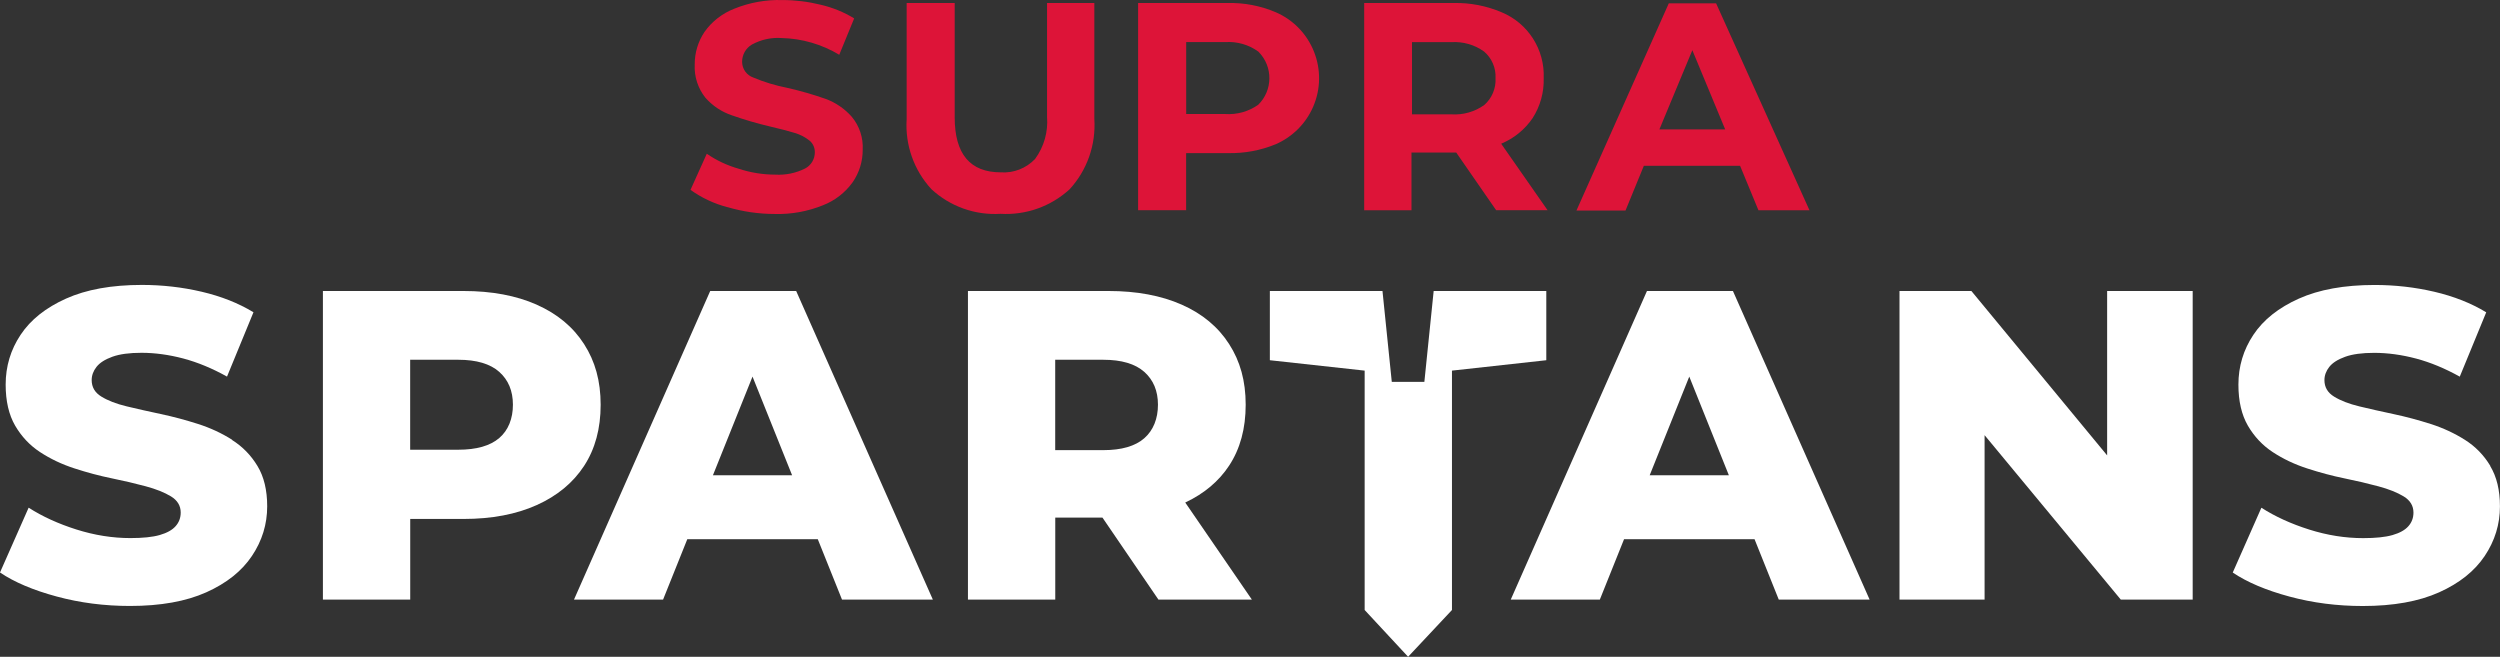
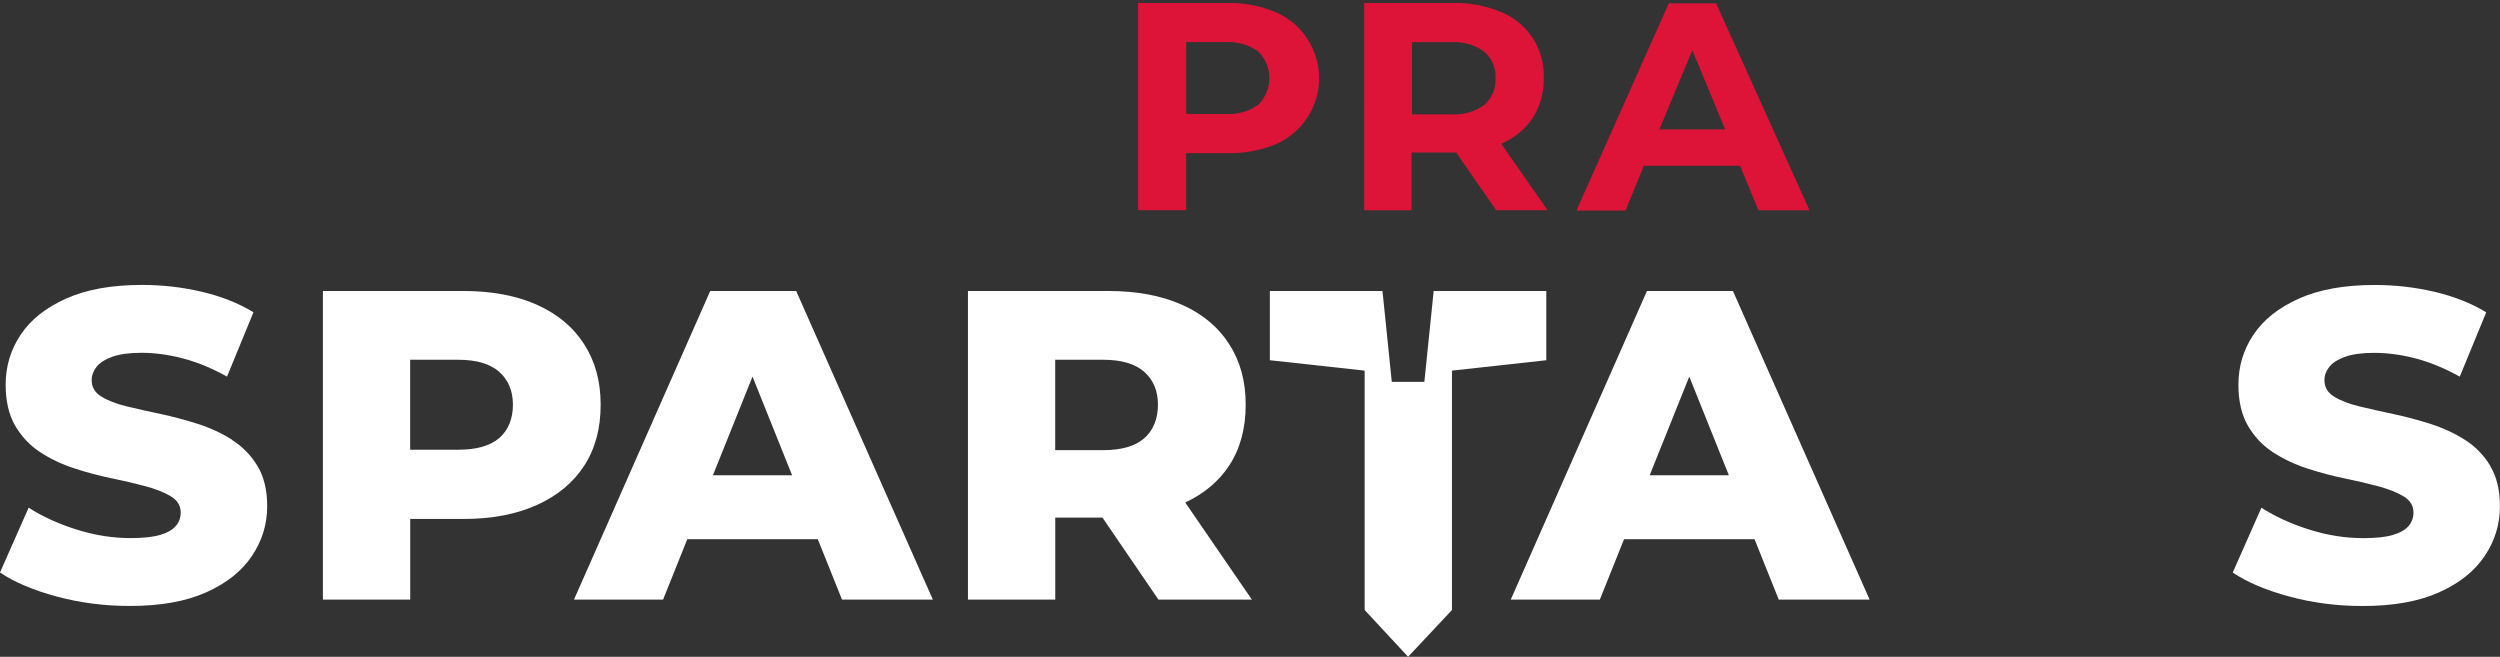
<svg xmlns="http://www.w3.org/2000/svg" id="Layer_2" data-name="Layer 2" viewBox="0 0 481.02 126.37">
  <rect x="0" y="0" width="481.02" height="126.37" fill="#333333" stroke="none" />
  <defs>
    <style>
      .cls-1 {
        fill: #dd1438;
      }

      .cls-1, .cls-2 {
        stroke-width: 0px;
      }

      .cls-2 {
        fill: #fff;
      }
    </style>
  </defs>
  <g id="Layer_1-2" data-name="Layer 1">
    <g>
-       <path class="cls-1" d="m139.95,39.86c-2.55-.67-4.95-1.79-7.09-3.33l3.13-6.95c1.86,1.28,3.91,2.25,6.09,2.87,2.29.76,4.68,1.15,7.09,1.15,1.98.12,3.96-.29,5.74-1.18,1.15-.6,1.87-1.8,1.87-3.1.02-.84-.32-1.65-.95-2.21-.85-.69-1.82-1.21-2.87-1.52-1.18-.37-2.87-.8-4.71-1.23-2.53-.59-5.02-1.32-7.46-2.18-1.95-.66-3.69-1.82-5.05-3.36-1.44-1.8-2.18-4.07-2.07-6.37-.02-2.24.63-4.43,1.87-6.29,1.43-2.03,3.43-3.58,5.74-4.48,2.93-1.19,6.08-1.76,9.24-1.67,2.52,0,5.02.31,7.46.92,2.25.53,4.4,1.41,6.37,2.61l-2.87,7c-3.35-2.02-7.17-3.13-11.08-3.22-2-.14-3.99.3-5.74,1.26-1.16.69-1.87,1.95-1.87,3.3,0,1.37.86,2.59,2.15,3.04,2.1.88,4.28,1.54,6.52,1.98,2.53.57,5.02,1.29,7.46,2.15,1.91.71,3.62,1.89,4.97,3.42,1.47,1.76,2.22,4.02,2.1,6.32.02,2.23-.65,4.42-1.92,6.26-1.44,2.01-3.43,3.56-5.74,4.45-2.94,1.19-6.1,1.76-9.27,1.67-3.08,0-6.14-.45-9.1-1.32Z" />
-       <path class="cls-1" d="m179.22,36.41c-3.37-3.65-5.1-8.53-4.77-13.49V.58h9.24v21.99c0,7.06,2.96,10.59,8.87,10.59,2.48.17,4.9-.78,6.6-2.58,1.72-2.34,2.53-5.23,2.3-8.12V.58h9.1v22.33c.32,4.95-1.39,9.83-4.74,13.49-3.61,3.32-8.42,5.03-13.32,4.74-4.89.3-9.69-1.41-13.29-4.74Z" />
      <path class="cls-1" d="m245.48,2.36c7.01,3.05,10.22,11.2,7.17,18.21-1.4,3.21-3.96,5.77-7.17,7.17-2.92,1.21-6.06,1.79-9.22,1.72h-8.04v10.99h-9.24V.58h17.22c3.18-.08,6.34.53,9.27,1.78Zm-3.39,17.8c2.83-2.78,2.87-7.32.1-10.15-.03-.03-.07-.07-.1-.1-1.84-1.32-4.08-1.96-6.34-1.81h-7.52v13.84h7.52c2.26.15,4.5-.48,6.34-1.78Z" />
      <path class="cls-1" d="m287.88,40.46l-7.69-11.11h-8.61v11.11h-9.1V.58h17.22c3.16-.07,6.3.54,9.22,1.78,5.1,2.11,8.33,7.18,8.1,12.69.08,2.71-.66,5.38-2.12,7.66-1.49,2.2-3.6,3.92-6.06,4.94l8.93,12.8h-9.88Zm-2.33-30.54c-1.82-1.31-4.05-1.95-6.29-1.81h-7.58v13.89h7.58c2.26.15,4.5-.49,6.34-1.81,1.46-1.29,2.26-3.19,2.15-5.14.11-1.96-.71-3.87-2.21-5.14Z" />
      <path class="cls-1" d="m334.81,31.9h-18.52l-3.53,8.61h-9.44L321.09.64h9.1l17.97,39.82h-9.82l-3.53-8.55Zm-2.87-7l-6.32-15.24-6.34,15.24h12.66Z" />
    </g>
    <g>
      <path class="cls-2" d="m44.67,84.62c-2.01-1.27-4.2-2.29-6.58-3.05-2.38-.76-4.76-1.4-7.17-1.91-2.4-.51-4.6-1-6.57-1.48-1.98-.48-3.59-1.1-4.84-1.87-1.25-.76-1.87-1.82-1.87-3.18,0-.9.31-1.75.93-2.54.62-.79,1.64-1.44,3.05-1.95,1.41-.51,3.28-.76,5.6-.76,2.6,0,5.29.37,8.06,1.1,2.77.74,5.57,1.9,8.4,3.48l5.09-12.38c-2.88-1.75-6.21-3.07-9.97-3.95-3.76-.88-7.59-1.31-11.5-1.31-5.83,0-10.69.88-14.59,2.63-3.9,1.75-6.82,4.07-8.74,6.96-1.92,2.88-2.88,6.08-2.88,9.59,0,3.17.61,5.8,1.82,7.89,1.22,2.09,2.81,3.79,4.79,5.09,1.98,1.3,4.18,2.35,6.62,3.14,2.43.79,4.82,1.43,7.17,1.91s4.52.99,6.53,1.53c2.01.54,3.63,1.19,4.88,1.95,1.24.76,1.87,1.8,1.87,3.1,0,1.02-.33,1.9-.98,2.63-.65.74-1.67,1.3-3.05,1.7-1.39.4-3.27.59-5.64.59-3.45,0-6.91-.55-10.39-1.65-3.48-1.1-6.55-2.5-9.2-4.2l-5.51,12.47c2.77,1.87,6.41,3.41,10.9,4.62,4.5,1.22,9.2,1.82,14.12,1.82,5.88,0,10.77-.88,14.68-2.63,3.9-1.75,6.83-4.08,8.78-7,1.95-2.91,2.93-6.09,2.93-9.54,0-3.11-.62-5.7-1.87-7.76-1.24-2.06-2.87-3.73-4.88-5Z" />
      <path class="cls-2" d="m103.27,58.62c-3.96-1.75-8.65-2.63-14.08-2.63h-27.06v59.38h16.8v-15.52h10.26c5.43,0,10.12-.89,14.08-2.67,3.96-1.78,7-4.3,9.12-7.55,2.12-3.25,3.18-7.17,3.18-11.75s-1.06-8.36-3.18-11.66c-2.12-3.31-5.16-5.84-9.12-7.59Zm-7.21,25.66c-1.75,1.5-4.38,2.25-7.89,2.25h-9.25v-17.31h9.25c3.51,0,6.14.78,7.89,2.33,1.75,1.56,2.63,3.66,2.63,6.32s-.88,4.91-2.63,6.41Z" />
      <path class="cls-2" d="m136.65,55.99l-26.21,59.38h17.14l4.66-11.62h25.11l4.66,11.62h17.48l-26.3-59.38h-16.54Zm.52,35.46l7.62-18.99,7.62,18.99h-15.24Z" />
      <path class="cls-2" d="m236.5,89.58c2.12-3.22,3.18-7.13,3.18-11.71s-1.06-8.36-3.18-11.66c-2.12-3.31-5.16-5.84-9.12-7.59-3.96-1.75-8.65-2.63-14.08-2.63h-27.06v59.38h16.8v-15.78h9.08l10.77,15.78h17.98l-12.82-18.68c3.63-1.71,6.45-4.07,8.45-7.11Zm-16.33-18.03c1.75,1.56,2.63,3.66,2.63,6.32s-.88,4.92-2.63,6.45c-1.75,1.53-4.38,2.29-7.89,2.29h-9.25v-17.39h9.25c3.51,0,6.14.78,7.89,2.33Z" />
      <polygon class="cls-2" points="297.52 55.99 297.52 69.31 279.37 71.31 279.37 117.37 270.93 126.37 262.57 117.37 262.57 71.31 244.33 69.31 244.33 55.99 266 55.99 267.79 73.47 274.06 73.47 275.85 55.99 297.52 55.99" />
-       <path class="cls-2" d="m316.89,55.99l-26.21,59.38h17.14l4.66-11.62h25.11l4.66,11.62h17.48l-26.3-59.38h-16.54Zm.52,35.46l7.62-18.99,7.62,18.99h-15.24Z" />
-       <polygon class="cls-2" points="405.43 87.62 379.31 55.99 365.48 55.99 365.48 115.37 381.85 115.37 381.85 83.73 408.06 115.37 421.89 115.37 421.89 55.99 405.43 55.99 405.43 87.62" />
+       <path class="cls-2" d="m316.89,55.99l-26.21,59.38h17.14l4.66-11.62h25.11l4.66,11.62h17.48l-26.3-59.38h-16.54Zm.52,35.46l7.62-18.99,7.62,18.99Z" />
      <path class="cls-2" d="m479.15,89.63c-1.24-2.06-2.87-3.73-4.88-5-2.01-1.27-4.2-2.29-6.58-3.05-2.38-.76-4.76-1.4-7.17-1.91-2.4-.51-4.6-1-6.57-1.48-1.98-.48-3.59-1.1-4.84-1.87-1.25-.76-1.87-1.82-1.87-3.18,0-.9.31-1.75.93-2.54.62-.79,1.64-1.44,3.05-1.95,1.41-.51,3.28-.76,5.6-.76,2.6,0,5.29.37,8.06,1.1,2.77.74,5.57,1.9,8.4,3.48l5.09-12.38c-2.88-1.75-6.21-3.07-9.97-3.95-3.76-.88-7.59-1.31-11.5-1.31-5.83,0-10.69.88-14.59,2.63-3.9,1.75-6.82,4.07-8.74,6.96-1.92,2.88-2.88,6.08-2.88,9.59,0,3.17.61,5.8,1.82,7.89,1.22,2.09,2.81,3.79,4.79,5.09,1.98,1.3,4.18,2.35,6.62,3.14,2.43.79,4.82,1.43,7.17,1.91s4.52.99,6.53,1.53c2.01.54,3.63,1.19,4.88,1.95,1.24.76,1.87,1.8,1.87,3.1,0,1.02-.33,1.9-.98,2.63-.65.74-1.67,1.3-3.05,1.7-1.39.4-3.27.59-5.64.59-3.45,0-6.91-.55-10.39-1.65-3.48-1.1-6.55-2.5-9.2-4.2l-5.51,12.47c2.77,1.87,6.41,3.41,10.9,4.62,4.5,1.22,9.2,1.82,14.12,1.82,5.88,0,10.77-.88,14.68-2.63,3.9-1.75,6.83-4.08,8.78-7,1.95-2.91,2.93-6.09,2.93-9.54,0-3.11-.62-5.7-1.87-7.76Z" />
    </g>
  </g>
</svg>